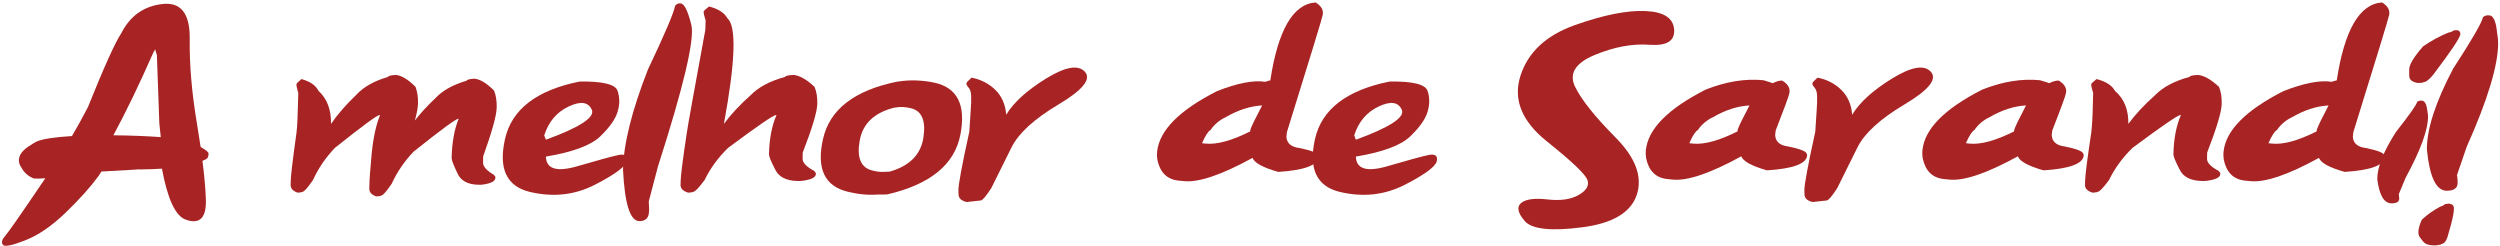
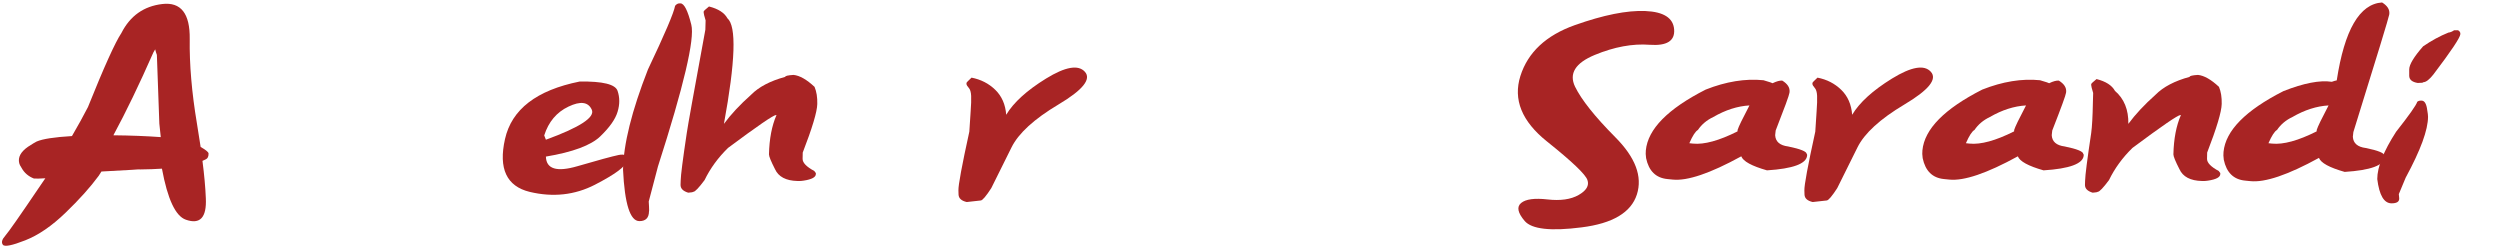
<svg xmlns="http://www.w3.org/2000/svg" width="447" height="44" viewBox="0 0 447 44" fill="none">
  <path d="M36.199 28.764C36.524 31.287 36.725 33.508 36.802 35.427C36.972 38.894 35.781 40.179 33.227 39.281C31.385 38.646 29.961 35.605 28.955 30.157C27.794 30.234 26.517 30.281 25.124 30.296C25.031 30.265 24.513 30.288 23.569 30.366L18.136 30.668C17.966 30.931 17.803 31.186 17.648 31.434C16.147 33.477 14.174 35.675 11.728 38.027C9.283 40.395 6.876 42.044 4.508 42.972C2.14 43.901 0.809 44.164 0.515 43.762C0.205 43.359 0.344 42.825 0.933 42.16C1.521 41.494 3.61 38.507 7.201 33.198C7.511 32.749 7.812 32.308 8.106 31.875C7.178 31.937 6.497 31.952 6.063 31.921C5.073 31.534 4.338 30.9 3.858 30.018C3.61 29.646 3.471 29.367 3.44 29.182C3.177 28.129 3.703 27.146 5.019 26.233C5.885 25.676 6.396 25.366 6.551 25.305C7.619 24.84 9.724 24.515 12.866 24.329C13.934 22.503 14.886 20.777 15.722 19.152C18.6 11.986 20.597 7.567 21.711 5.895C23.275 2.831 25.712 1.105 29.025 0.718C32.352 0.331 33.985 2.421 33.923 6.987C33.861 11.537 34.287 16.544 35.2 22.008C35.448 23.509 35.672 24.933 35.874 26.28C36.756 26.775 37.228 27.154 37.29 27.417C37.305 27.974 37.143 28.331 36.802 28.485L36.199 28.764ZM28.746 24.515C28.653 23.741 28.568 22.944 28.491 22.124L28.05 9.819C27.926 9.494 27.825 9.161 27.748 8.821C27.624 9.006 27.516 9.192 27.423 9.378C24.915 15.074 22.532 20.011 20.272 24.19C23.352 24.221 26.177 24.329 28.746 24.515Z" fill="#A82424" />
-   <path d="M66.45 27.533C66.729 24.654 67.232 22.333 67.959 20.568H67.866C67.448 20.568 64.786 22.526 59.88 26.442C58.224 28.176 56.916 30.095 55.956 32.2C54.996 33.593 54.377 34.289 54.099 34.289C54.006 34.367 53.719 34.421 53.24 34.452C52.373 34.173 51.947 33.701 51.963 33.036L51.986 32.293C52.002 31.349 52.342 28.509 53.008 23.772C53.147 22.642 53.24 20.816 53.286 18.293L53.333 16.622C53.116 15.863 53.008 15.399 53.008 15.229V15.043C53.008 14.95 53.302 14.648 53.89 14.137C55.438 14.555 56.459 15.259 56.954 16.25C58.487 17.659 59.23 19.624 59.183 22.147C60.359 20.445 61.868 18.711 63.71 16.947C65.01 15.538 66.907 14.47 69.398 13.743C69.398 13.572 69.863 13.456 70.791 13.394C71.813 13.503 72.982 14.215 74.297 15.53C74.622 16.382 74.769 17.403 74.738 18.595C74.723 19.245 74.537 20.228 74.181 21.544C75.187 20.243 76.387 18.936 77.78 17.62C79.08 16.211 80.976 15.143 83.468 14.416C83.468 14.246 83.924 14.13 84.838 14.068C85.875 14.176 87.043 14.888 88.343 16.204C88.684 17.055 88.839 18.076 88.808 19.268C88.777 20.661 87.972 23.556 86.393 27.951L86.37 29.066C86.354 29.762 86.997 30.49 88.297 31.248L88.575 31.619V31.805C88.56 32.362 87.887 32.749 86.556 32.966C86.246 33.028 85.898 33.051 85.511 33.036C83.576 32.989 82.322 32.277 81.75 30.9C81.084 29.507 80.751 28.632 80.751 28.276C80.813 25.49 81.231 23.145 82.005 21.242H81.936C81.518 21.242 78.855 23.2 73.949 27.116C72.293 28.849 70.985 30.768 70.025 32.873C69.066 34.266 68.447 34.963 68.168 34.963C68.06 35.04 67.773 35.094 67.309 35.125C66.442 34.847 66.017 34.375 66.032 33.709L66.055 32.966C66.055 32.208 66.187 30.397 66.45 27.533Z" fill="#A82424" />
  <path d="M94.728 34.313C90.58 33.307 89.102 30.157 90.293 24.863C91.485 19.555 95.935 16.126 103.643 14.579C107.776 14.517 110.035 15.074 110.422 16.25C110.825 17.426 110.825 18.672 110.422 19.988C110.035 21.304 109.006 22.766 107.335 24.376C105.663 25.986 102.42 27.193 97.607 27.998C97.669 30.227 99.549 30.799 103.248 29.716C106.963 28.632 109.409 27.967 110.585 27.719C111.777 27.471 112.272 27.835 112.071 28.81C111.87 29.77 109.966 31.178 106.359 33.036C102.769 34.878 98.891 35.303 94.728 34.313ZM105.802 19.593C105.168 18.216 103.782 18.038 101.646 19.059C99.526 20.065 98.079 21.783 97.305 24.213L97.607 24.98C103.72 22.751 106.452 20.955 105.802 19.593Z" fill="#A82424" />
  <path d="M121.497 0.602H121.659C122.325 0.602 122.975 1.879 123.609 4.433C124.244 6.971 122.255 15.414 117.643 29.762L115.994 36.031C116.041 36.696 116.064 37.23 116.064 37.633L116.041 37.795C116.025 38.956 115.453 39.536 114.323 39.536C112.667 39.536 111.692 36.472 111.397 30.343C111.475 25.777 112.961 19.802 115.855 12.419C118.858 6.104 120.475 2.312 120.707 1.043C120.939 0.749 121.203 0.602 121.497 0.602Z" fill="#A82424" />
  <path d="M123.052 34.452C122.124 34.173 121.667 33.701 121.682 33.036L121.706 32.293C121.721 31.349 122.085 28.509 122.797 23.772C122.952 22.642 124.058 16.49 126.117 5.315L126.163 3.643C125.931 2.885 125.815 2.421 125.815 2.25V2.065C125.815 1.972 126.132 1.67 126.767 1.159C128.423 1.577 129.522 2.281 130.064 3.272C131.704 4.68 131.495 10.972 129.437 22.147C130.69 20.445 132.308 18.711 134.289 16.947C135.682 15.538 137.717 14.47 140.395 13.743C140.395 13.572 140.89 13.456 141.881 13.394C142.98 13.503 144.234 14.215 145.642 15.53C145.998 16.382 146.161 17.403 146.13 18.595C146.099 19.988 145.232 22.882 143.529 27.278L143.506 28.392C143.491 29.089 144.187 29.816 145.596 30.575L145.874 30.946V31.132C145.859 31.689 145.139 32.076 143.715 32.293C143.39 32.355 143.019 32.378 142.601 32.362C140.527 32.316 139.18 31.604 138.561 30.227C137.849 28.834 137.493 27.959 137.493 27.603C137.555 24.817 138.004 22.472 138.84 20.568H138.747C138.298 20.568 135.442 22.526 130.18 26.442C128.4 28.176 126.999 30.095 125.978 32.2C124.941 33.593 124.275 34.289 123.981 34.289C123.873 34.367 123.563 34.421 123.052 34.452Z" fill="#A82424" />
-   <path d="M158.667 34.754C158.094 34.785 157.56 34.792 157.065 34.777C155.3 34.916 153.482 34.754 151.609 34.289C147.445 33.299 145.959 30.157 147.151 24.863C148.343 19.555 152.793 16.126 160.501 14.579H160.617C162.644 14.253 164.773 14.315 167.001 14.764C171.18 15.646 172.751 18.758 171.714 24.097C170.677 29.422 166.328 32.974 158.667 34.754ZM158.318 30.714C158.551 30.714 158.798 30.706 159.061 30.691C162.606 29.685 164.618 27.673 165.098 24.654C165.577 21.621 164.85 19.856 162.915 19.361C161.894 19.098 160.911 19.059 159.967 19.245H159.92C156.345 20.127 154.279 22.078 153.721 25.096C153.18 28.098 153.868 29.878 155.788 30.436C156.67 30.699 157.514 30.791 158.318 30.714Z" fill="#A82424" />
  <path d="M172.852 36.123C171.908 35.907 171.42 35.466 171.389 34.8L171.366 34.057C171.335 33.113 171.985 29.607 173.316 23.54C173.394 22.41 173.471 21.226 173.548 19.988C173.641 18.75 173.672 17.798 173.641 17.132C173.61 16.451 173.463 15.972 173.2 15.693C172.953 15.414 172.821 15.19 172.806 15.02V14.834C172.806 14.757 173.107 14.439 173.711 13.882C175.383 14.207 176.799 14.934 177.96 16.064C179.12 17.194 179.771 18.68 179.91 20.522C181.225 18.324 183.601 16.165 187.037 14.044C190.489 11.924 192.803 11.522 193.979 12.837C195.171 14.153 193.592 16.103 189.243 18.688C184.909 21.273 182.115 23.826 180.862 26.349C179.608 28.872 178.401 31.302 177.24 33.639C176.296 35.094 175.669 35.83 175.359 35.845C174.199 35.969 173.363 36.062 172.852 36.123Z" fill="#A82424" />
-   <path d="M235.235 0.44C236.164 1.012 236.597 1.678 236.535 2.436L236.512 2.622C236.466 3.04 234.33 10.036 230.104 23.61L230.011 24.446C230.073 25.606 230.847 26.28 232.333 26.465C234.531 26.914 235.638 27.363 235.653 27.812C235.715 27.828 235.738 27.928 235.723 28.114C235.568 29.569 233.177 30.443 228.549 30.737C225.825 29.963 224.292 29.128 223.952 28.23C218.395 31.279 214.301 32.664 211.67 32.386L210.742 32.293C208.683 32.092 207.414 30.846 206.934 28.555C206.857 28.013 206.841 27.549 206.888 27.162C207.259 23.354 210.827 19.733 217.591 16.297C221.228 14.857 224.114 14.3 226.25 14.625C226.591 14.501 226.885 14.416 227.133 14.37C228.51 5.346 231.211 0.703 235.235 0.44ZM214.921 25.606L215.571 25.676C217.583 25.877 220.237 25.15 223.534 23.494L223.557 23.215C223.712 22.689 224.416 21.234 225.67 18.85C223.534 18.974 221.383 19.663 219.216 20.917C218.039 21.474 217.118 22.248 216.453 23.238C216.02 23.471 215.509 24.26 214.921 25.606Z" fill="#A82424" />
-   <path d="M239.553 34.313C235.405 33.307 233.927 30.157 235.119 24.863C236.311 19.555 240.761 16.126 248.469 14.579C252.601 14.517 254.861 15.074 255.248 16.25C255.65 17.426 255.65 18.672 255.248 19.988C254.861 21.304 253.832 22.766 252.16 24.376C250.489 25.986 247.246 27.193 242.432 27.998C242.494 30.227 244.375 30.799 248.074 29.716C251.789 28.632 254.234 27.967 255.41 27.719C256.602 27.471 257.098 27.835 256.896 28.81C256.695 29.77 254.791 31.178 251.185 33.036C247.594 34.878 243.717 35.303 239.553 34.313ZM250.628 19.593C249.993 18.216 248.608 18.038 246.472 19.059C244.352 20.065 242.904 21.783 242.131 24.213L242.432 24.98C248.546 22.751 251.278 20.955 250.628 19.593Z" fill="#A82424" />
  <path d="M276.584 25.281C272.096 21.691 270.517 17.79 271.848 13.58C273.194 9.355 276.429 6.329 281.552 4.502C286.691 2.676 290.901 1.833 294.182 1.972C297.464 2.111 299.182 3.21 299.336 5.269C299.491 7.312 298.036 8.225 294.972 8.008C291.907 7.776 288.634 8.38 285.151 9.819C281.669 11.258 280.492 13.155 281.622 15.507C282.767 17.844 285.151 20.839 288.773 24.492C292.41 28.129 293.71 31.558 292.673 34.777C291.636 37.996 288.347 39.954 282.806 40.651C277.281 41.363 273.883 40.984 272.614 39.513C271.36 38.043 271.151 36.967 271.987 36.286C272.823 35.605 274.394 35.396 276.7 35.659C279.006 35.922 280.856 35.659 282.249 34.87C283.657 34.065 284.184 33.167 283.828 32.177C283.487 31.171 281.073 28.872 276.584 25.281Z" fill="#A82424" />
  <path d="M318.676 14.416C319.605 14.989 320.038 15.654 319.976 16.413L319.953 16.598C319.906 17.016 319.086 19.261 317.492 23.331L317.399 24.167C317.461 25.328 318.235 26.001 319.721 26.187C321.918 26.636 323.025 27.084 323.041 27.533C323.103 27.549 323.126 27.649 323.11 27.835C322.955 29.29 320.564 30.165 315.936 30.459C313.212 29.685 311.68 28.849 311.339 27.951C305.783 31 301.689 32.386 299.058 32.107L298.129 32.014C296.071 31.813 294.801 30.567 294.322 28.276C294.244 27.735 294.229 27.27 294.275 26.883C294.647 23.076 298.214 19.454 304.978 16.018C308.615 14.579 312.059 14.021 315.309 14.346C316.408 14.671 316.95 14.849 316.935 14.88C317.678 14.524 318.258 14.37 318.676 14.416ZM302.053 25.606L302.703 25.676C304.715 25.877 307.369 25.15 310.666 23.494L310.689 23.215C310.844 22.689 311.548 21.234 312.802 18.85C310.666 18.974 308.515 19.663 306.348 20.917C305.172 21.474 304.251 22.248 303.585 23.238C303.152 23.471 302.641 24.26 302.053 25.606Z" fill="#A82424" />
  <path d="M324.109 36.123C323.164 35.907 322.677 35.466 322.646 34.8L322.623 34.057C322.592 33.113 323.242 29.607 324.573 23.54C324.65 22.41 324.728 21.226 324.805 19.988C324.898 18.75 324.929 17.798 324.898 17.132C324.867 16.451 324.72 15.972 324.457 15.693C324.209 15.414 324.078 15.19 324.062 15.02V14.834C324.062 14.757 324.364 14.439 324.968 13.882C326.639 14.207 328.055 14.934 329.216 16.064C330.377 17.194 331.027 18.68 331.166 20.522C332.482 18.324 334.858 16.165 338.294 14.044C341.746 11.924 344.059 11.522 345.236 12.837C346.428 14.153 344.849 16.103 340.5 18.688C336.166 21.273 333.372 23.826 332.118 26.349C330.865 28.872 329.657 31.302 328.497 33.639C327.552 35.094 326.926 35.83 326.616 35.845C325.455 35.969 324.619 36.062 324.109 36.123Z" fill="#A82424" />
  <path d="M368.127 14.416C369.056 14.989 369.489 15.654 369.428 16.413L369.404 16.598C369.358 17.016 368.538 19.261 366.943 23.331L366.85 24.167C366.912 25.328 367.686 26.001 369.172 26.187C371.37 26.636 372.477 27.084 372.492 27.533C372.554 27.549 372.577 27.649 372.562 27.835C372.407 29.29 370.016 30.165 365.388 30.459C362.664 29.685 361.131 28.849 360.791 27.951C355.234 31 351.141 32.386 348.509 32.107L347.581 32.014C345.522 31.813 344.253 30.567 343.773 28.276C343.696 27.735 343.68 27.27 343.727 26.883C344.098 23.076 347.666 19.454 354.43 16.018C358.067 14.579 361.511 14.021 364.761 14.346C365.86 14.671 366.402 14.849 366.386 14.88C367.129 14.524 367.71 14.37 368.127 14.416ZM351.504 25.606L352.154 25.676C354.166 25.877 356.821 25.15 360.118 23.494L360.141 23.215C360.296 22.689 361 21.234 362.254 18.85C360.118 18.974 357.966 19.663 355.799 20.917C354.623 21.474 353.702 22.248 353.037 23.238C352.603 23.471 352.092 24.26 351.504 25.606Z" fill="#A82424" />
  <path d="M374.164 34.452C373.235 34.173 372.778 33.701 372.794 33.036L372.817 32.293C372.833 31.349 373.196 28.509 373.908 23.772C374.063 22.642 374.164 20.816 374.21 18.293L374.257 16.622C374.024 15.863 373.908 15.399 373.908 15.229V15.043C373.908 14.95 374.226 14.648 374.86 14.137C376.516 14.555 377.615 15.259 378.157 16.25C379.798 17.659 380.595 19.624 380.548 22.147C381.802 20.445 383.419 18.711 385.401 16.947C386.794 15.538 388.829 14.47 391.507 13.743C391.507 13.572 392.002 13.456 392.992 13.394C394.091 13.503 395.345 14.215 396.754 15.53C397.11 16.382 397.272 17.403 397.241 18.595C397.21 19.988 396.343 22.882 394.641 27.278L394.618 28.392C394.602 29.089 395.299 29.816 396.707 30.575L396.986 30.946V31.132C396.97 31.689 396.251 32.076 394.827 32.293C394.502 32.355 394.13 32.378 393.712 32.362C391.638 32.316 390.292 31.604 389.672 30.227C388.96 28.834 388.604 27.959 388.604 27.603C388.666 24.817 389.115 22.472 389.951 20.568H389.858C389.409 20.568 386.554 22.526 381.291 26.442C379.511 28.176 378.111 30.095 377.089 32.2C376.052 33.593 375.386 34.289 375.092 34.289C374.984 34.367 374.674 34.421 374.164 34.452Z" fill="#A82424" />
  <path d="M425.914 0.44C426.842 1.012 427.276 1.678 427.214 2.436L427.191 2.622C427.144 3.04 425.008 10.036 420.783 23.61L420.69 24.446C420.752 25.606 421.526 26.28 423.012 26.465C425.209 26.914 426.316 27.363 426.332 27.812C426.394 27.828 426.417 27.928 426.401 28.114C426.246 29.569 423.855 30.443 419.227 30.737C416.503 29.963 414.971 29.128 414.63 28.23C409.074 31.279 404.98 32.664 402.349 32.386L401.42 32.293C399.362 32.092 398.092 30.846 397.613 28.555C397.535 28.013 397.52 27.549 397.566 27.162C397.938 23.354 401.505 19.733 408.269 16.297C411.906 14.857 414.793 14.3 416.929 14.625C417.269 14.501 417.563 14.416 417.811 14.37C419.189 5.346 421.889 0.703 425.914 0.44ZM405.599 25.606L406.249 25.676C408.261 25.877 410.916 25.15 414.213 23.494L414.236 23.215C414.39 22.689 415.095 21.234 416.348 18.85C414.212 18.974 412.061 19.663 409.894 20.917C408.718 21.474 407.797 22.248 407.131 23.238C406.698 23.471 406.187 24.26 405.599 25.606Z" fill="#A82424" />
  <path d="M438.799 5.408H439.496C439.774 5.563 439.913 5.772 439.913 6.035V6.104C439.867 6.739 438.257 9.146 435.084 13.325C434.357 14.238 433.761 14.695 433.297 14.695C433.297 14.787 432.956 14.834 432.275 14.834C431.269 14.664 430.766 14.23 430.766 13.534V12.419C430.766 11.553 431.594 10.175 433.25 8.287C434.736 7.265 436.245 6.445 437.777 5.826C438.103 5.795 438.443 5.656 438.799 5.408ZM432.832 17.991H432.972C433.513 17.991 433.854 18.564 433.993 19.709C434.086 20.22 434.132 20.607 434.132 20.87C434.132 23.223 432.801 26.852 430.139 31.759L428.909 34.707C428.955 35.017 428.978 35.264 428.978 35.45V35.52C428.978 36.077 428.522 36.356 427.609 36.356C426.262 36.356 425.411 34.908 425.055 32.014C425.055 29.863 426.177 27.046 428.421 23.563C430.774 20.576 432.035 18.788 432.205 18.2C432.376 18.061 432.585 17.991 432.832 17.991Z" fill="#A82424" />
-   <path d="M437.174 36.495L437.87 36.402C438.242 36.464 438.489 36.58 438.613 36.75L438.66 36.797C438.954 37.246 438.598 39.126 437.592 42.438C437.344 43.166 436.98 43.568 436.501 43.646C436.562 43.708 436.237 43.785 435.525 43.878C434.411 43.909 433.66 43.684 433.273 43.205L432.693 42.462C432.229 41.873 432.337 40.813 433.018 39.281C433.993 38.368 435.1 37.586 436.338 36.936C436.648 36.859 436.926 36.712 437.174 36.495ZM444.835 2.738H445.021C445.779 2.738 446.259 3.721 446.46 5.686C446.6 6.553 446.669 7.219 446.669 7.683C446.669 11.676 444.797 17.86 441.051 26.233L439.31 31.294C439.387 31.821 439.426 32.246 439.426 32.571V32.688C439.426 33.632 438.776 34.104 437.476 34.104C435.587 34.104 434.403 31.635 433.923 26.698C433.923 23.014 435.494 18.2 438.636 12.257C441.949 7.165 443.721 4.108 443.953 3.086C444.201 2.854 444.495 2.738 444.835 2.738Z" fill="#A82424" />
</svg>